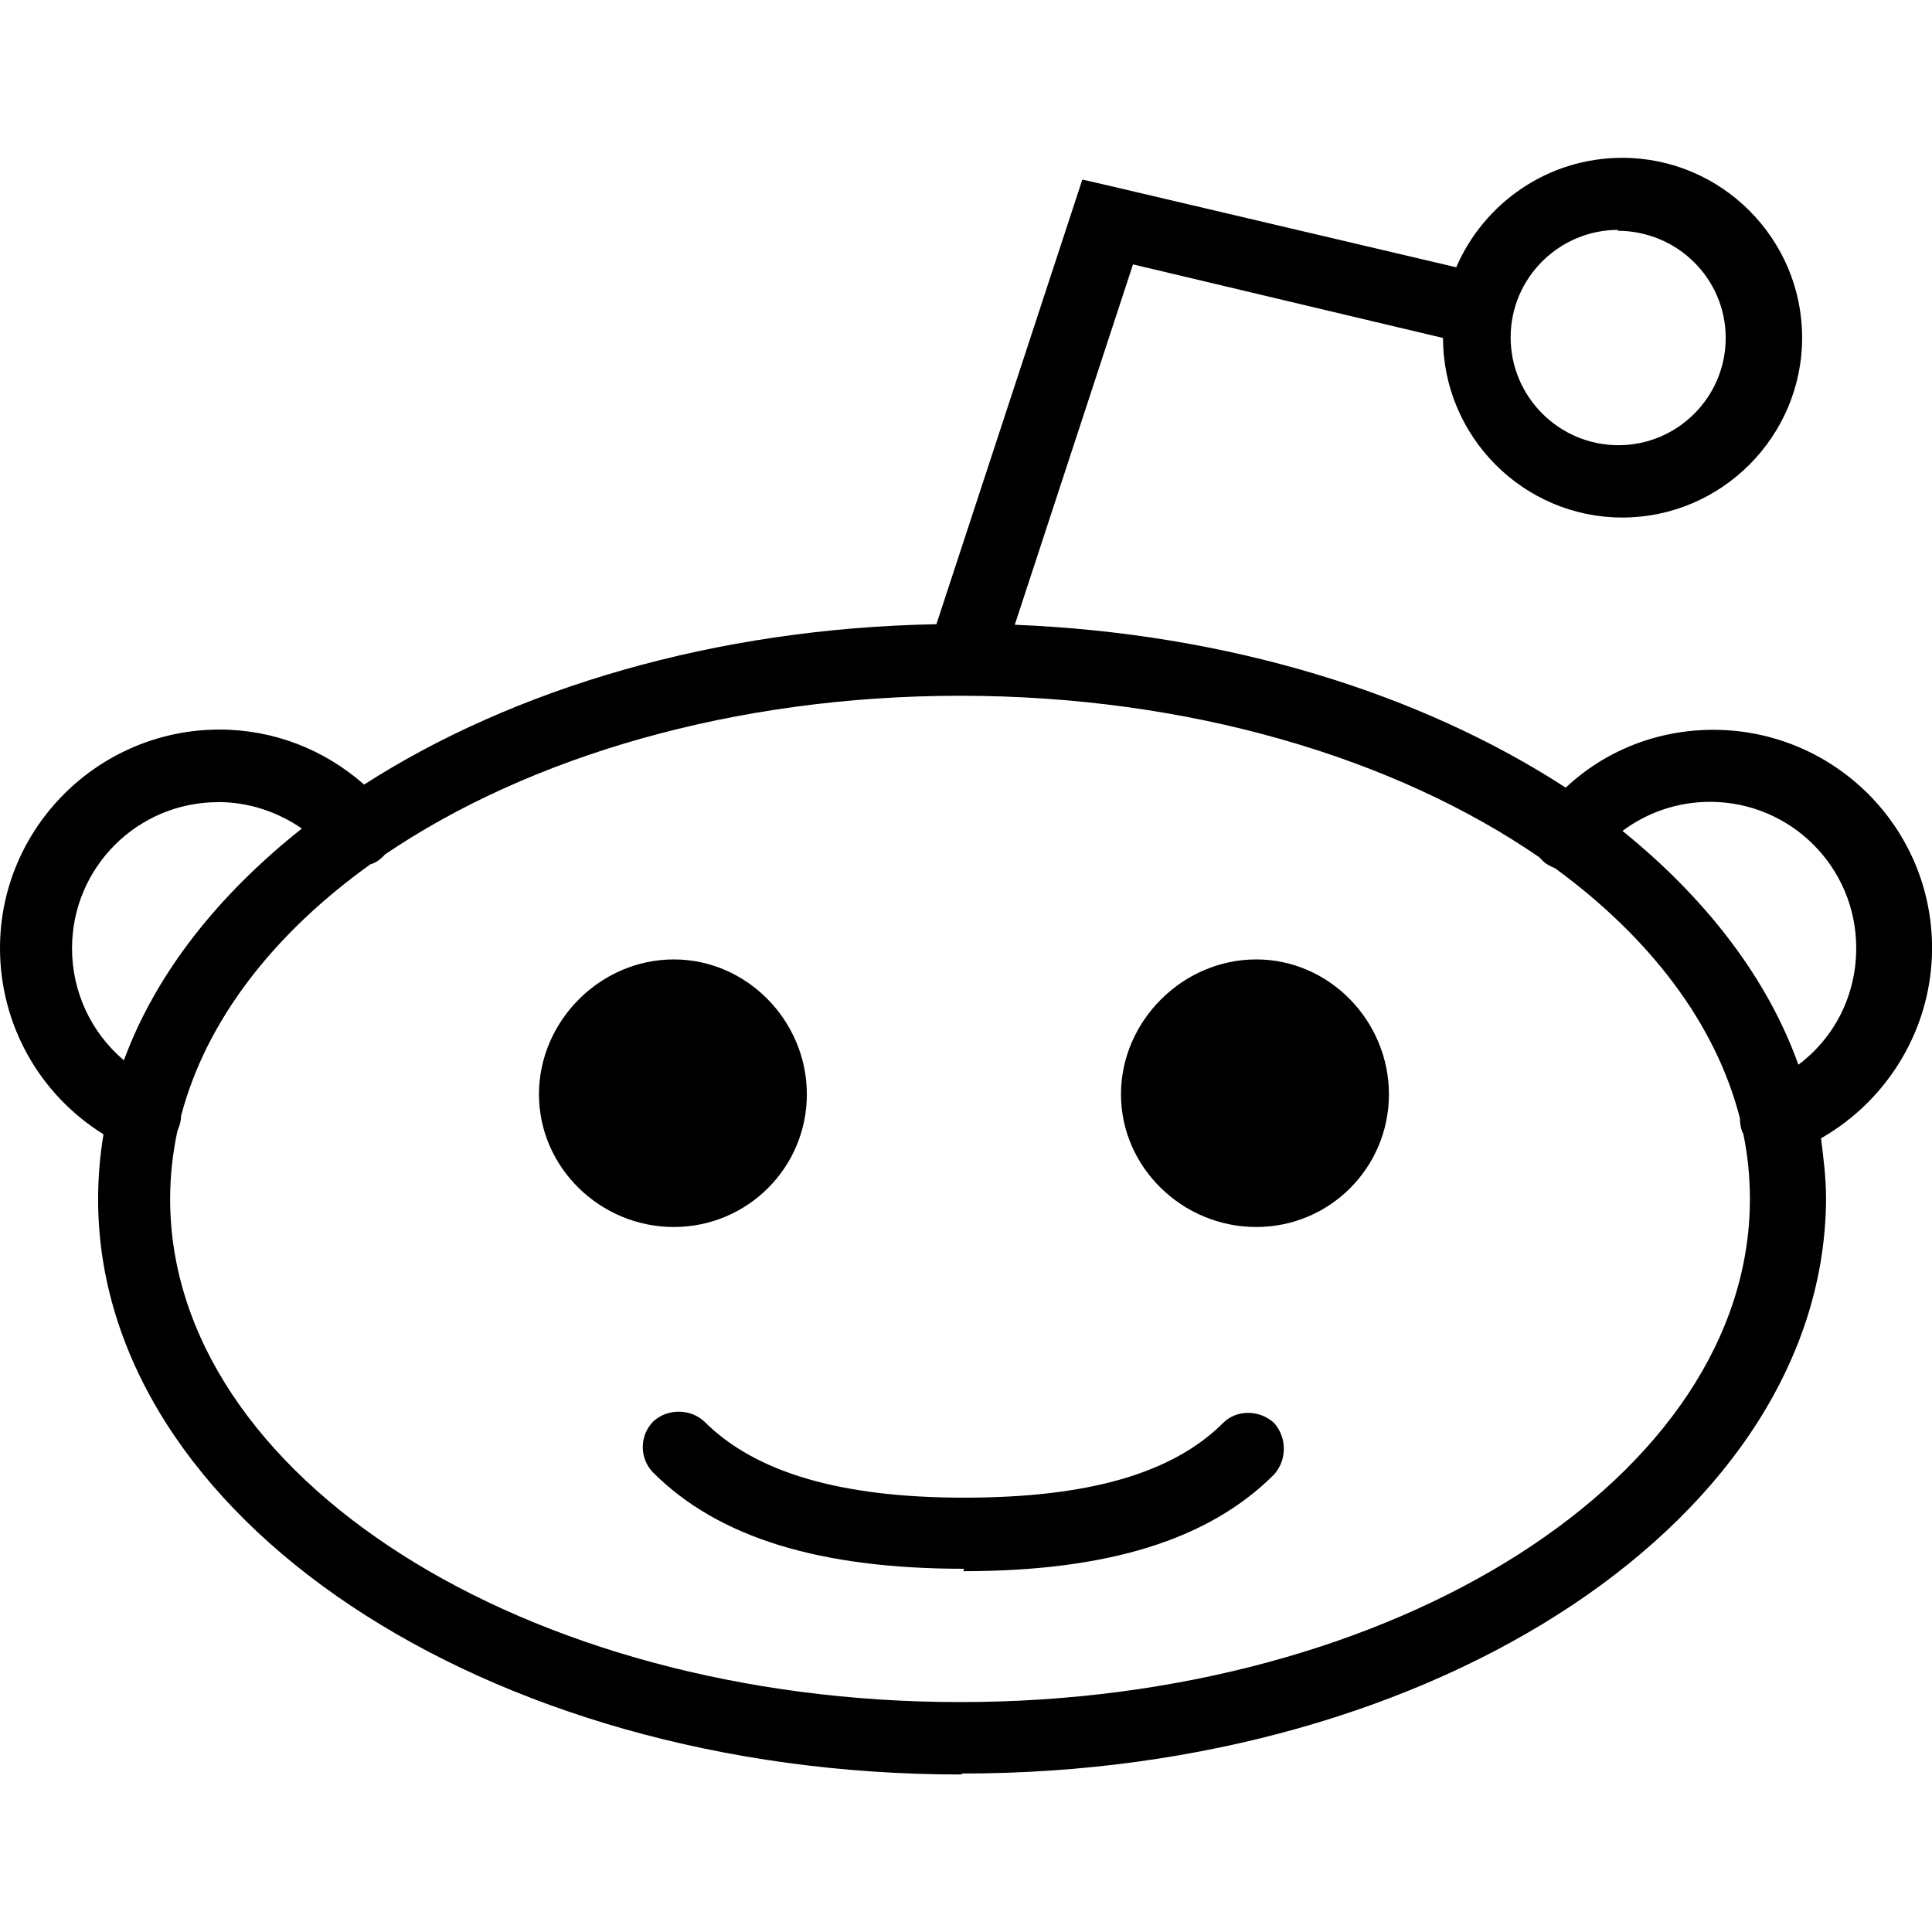
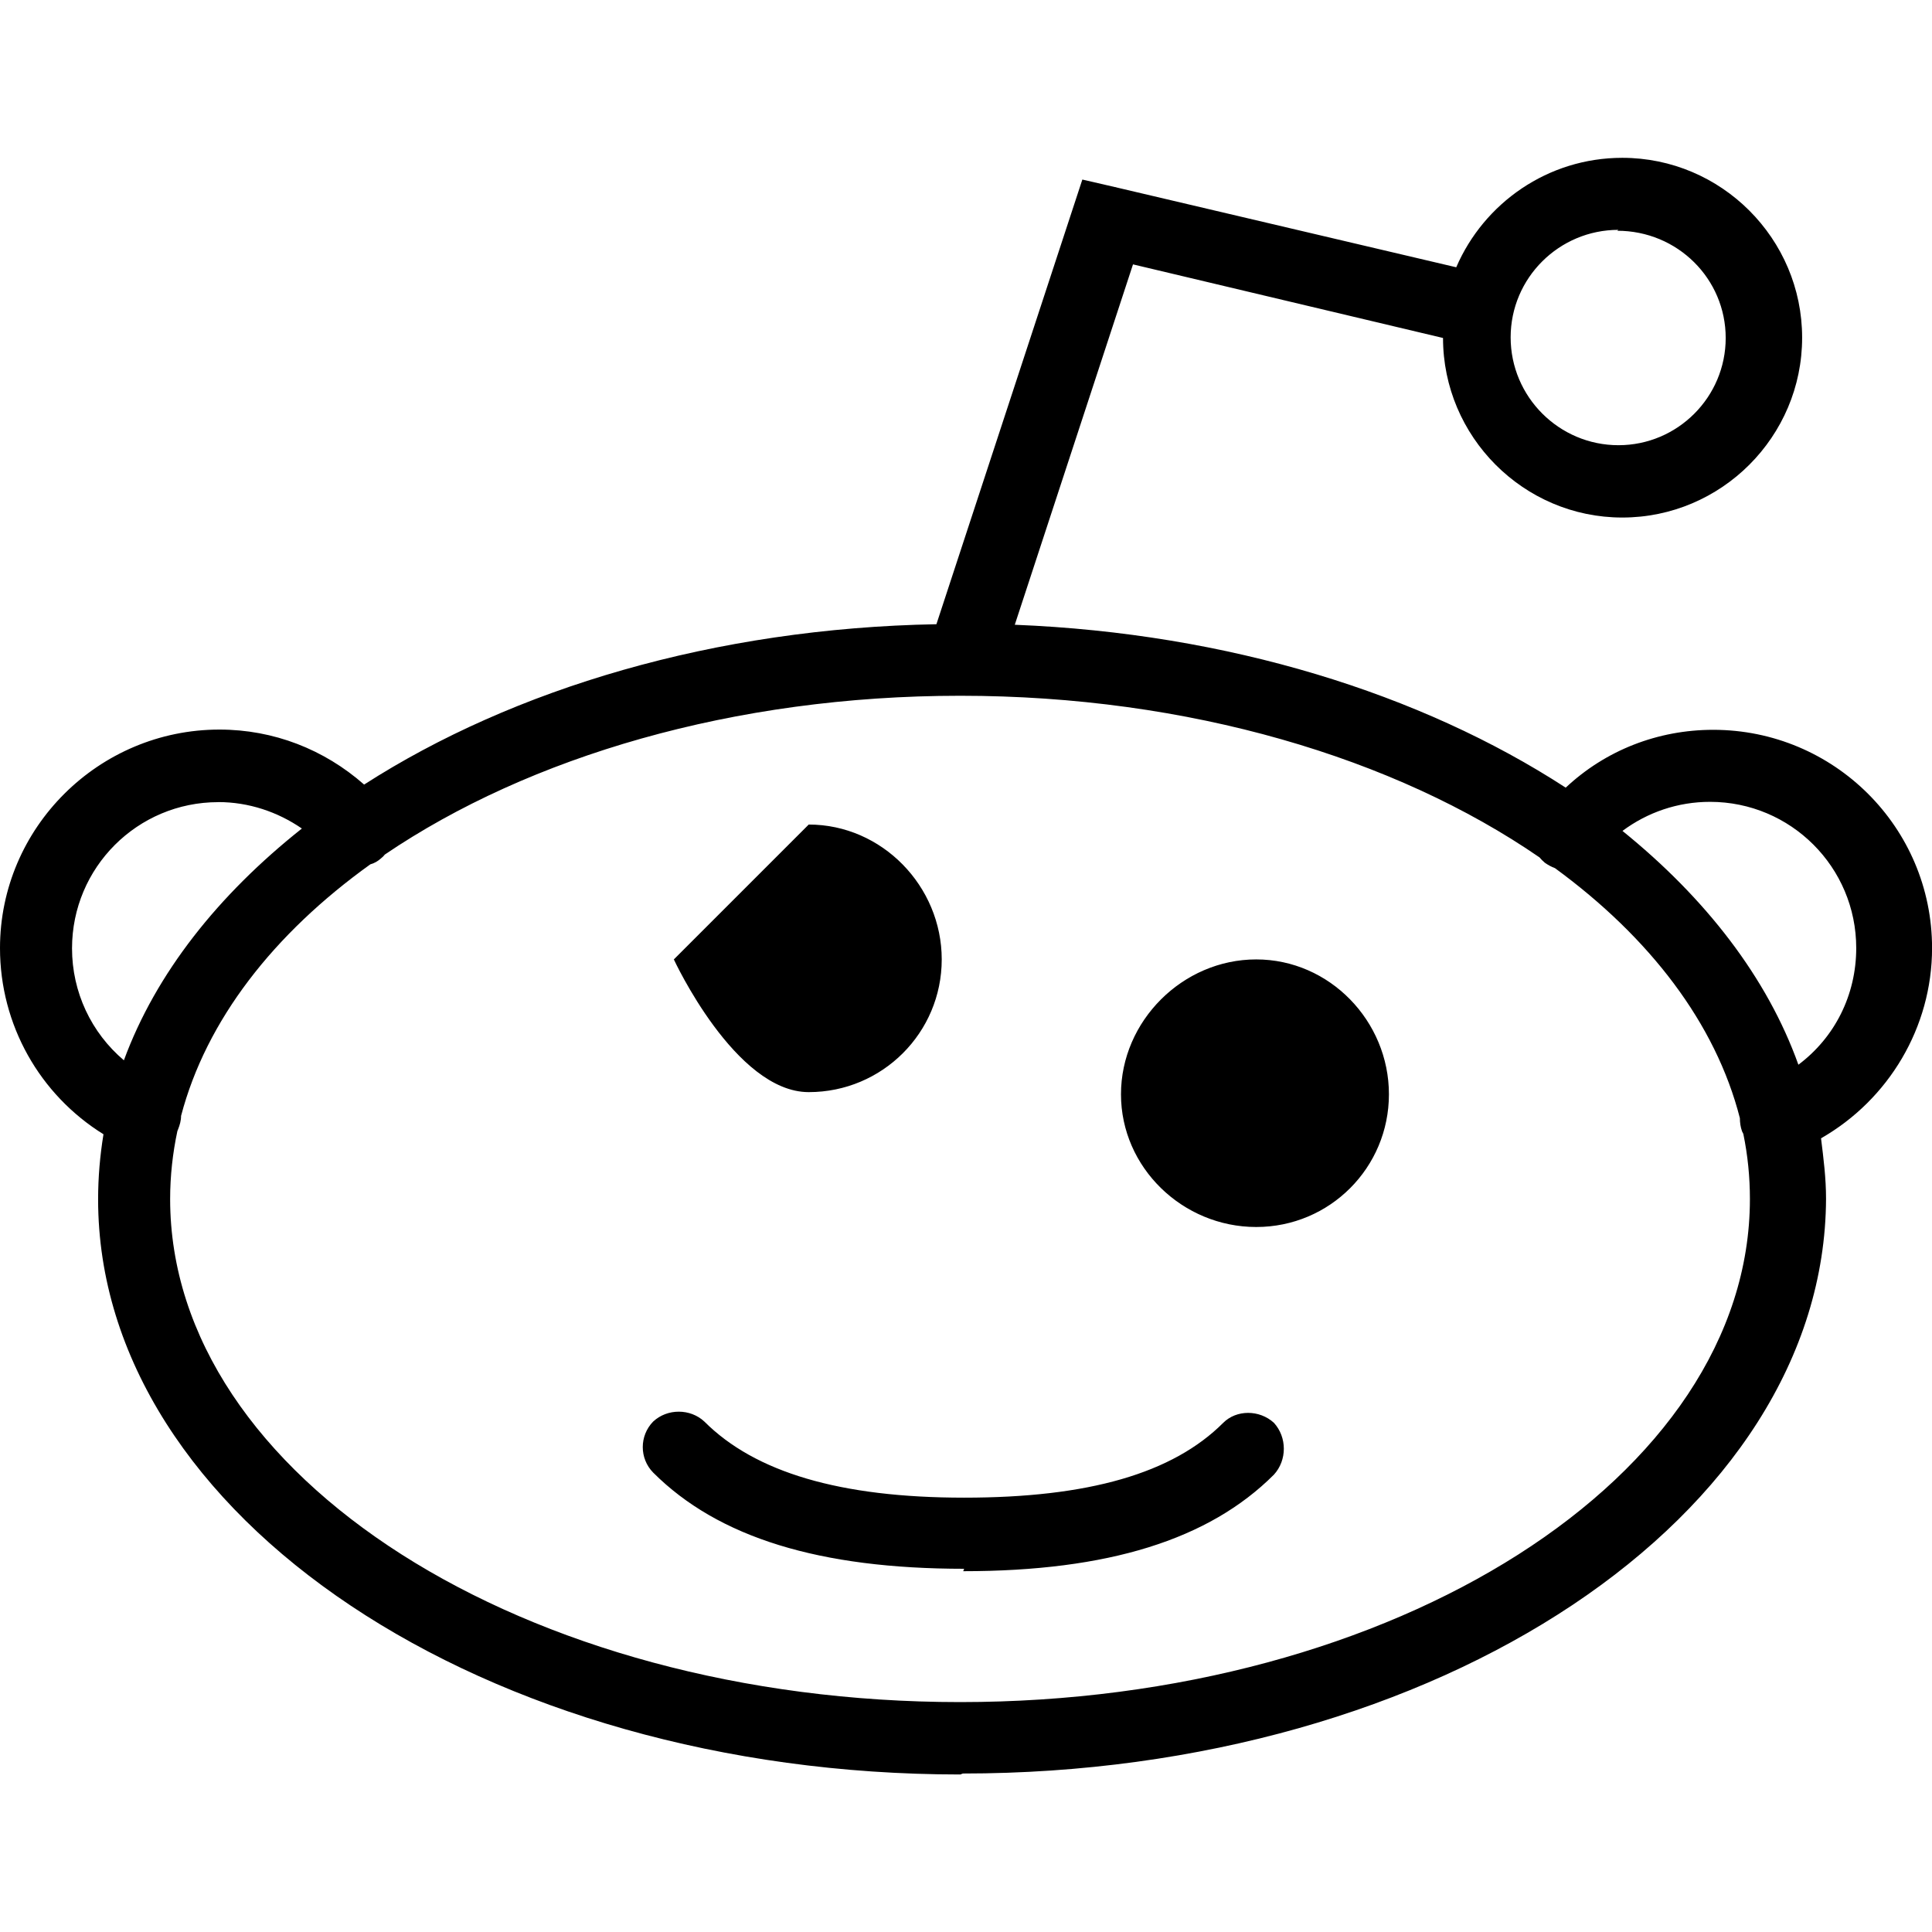
<svg xmlns="http://www.w3.org/2000/svg" fill="#000000" width="800px" height="800px" viewBox="0 0 32 32">
-   <path d="M2.938 18.734c-0.078 0.365-0.12 0.745-0.12 1.125 0 4.594 5.87 8.333 13.083 8.333s13.083-3.74 13.083-8.333c0-0.365-0.036-0.724-0.109-1.078l-0.021-0.042c-0.026-0.073-0.036-0.146-0.036-0.219-0.401-1.568-1.49-2.99-3.063-4.141-0.057-0.021-0.115-0.052-0.167-0.089-0.036-0.031-0.063-0.057-0.089-0.089-2.391-1.646-5.807-2.677-9.594-2.677-3.755 0-7.141 1.010-9.531 2.63-0.016 0.021-0.036 0.042-0.063 0.063-0.052 0.047-0.115 0.083-0.177 0.099-1.604 1.151-2.719 2.583-3.135 4.167 0 0.078-0.021 0.151-0.052 0.229zM15.969 25.984c-2.391 0-4.073-0.516-5.151-1.594-0.229-0.234-0.229-0.609 0-0.844 0.234-0.219 0.615-0.219 0.849 0 0.839 0.839 2.245 1.26 4.302 1.26s3.453-0.401 4.292-1.24c0.219-0.219 0.599-0.219 0.839 0 0.219 0.24 0.219 0.62 0 0.859-1.078 1.078-2.75 1.599-5.146 1.599zM11.161 15.891c-1.219 0-2.234 1.021-2.234 2.234s1.016 2.198 2.234 2.198c1.219 0 2.203-0.984 2.203-2.198s-0.99-2.234-2.203-2.234zM20.807 15.891c-1.219 0-2.24 1.021-2.24 2.234s1.021 2.198 2.24 2.198c1.219 0 2.198-0.984 2.198-2.198s-0.984-2.234-2.198-2.234zM26.87 13.76c1.38 1.115 2.401 2.432 2.917 3.875 0.599-0.448 0.958-1.151 0.958-1.932 0-1.339-1.083-2.422-2.422-2.422-0.531 0-1.036 0.172-1.453 0.484zM3.615 13.286c-1.339 0-2.422 1.083-2.422 2.422 0 0.724 0.318 1.396 0.859 1.854 0.531-1.443 1.563-2.74 2.948-3.839-0.401-0.276-0.88-0.438-1.385-0.438zM15.906 29.391c-7.875 0-14.281-4.276-14.281-9.526 0-0.365 0.031-0.724 0.089-1.078-1.057-0.656-1.714-1.813-1.714-3.083 0-1.995 1.635-3.62 3.635-3.62 0.896 0 1.734 0.328 2.396 0.911 2.474-1.589 5.807-2.589 9.479-2.656l2.417-7.365 0.542 0.125c0 0 0.021 0 0.021 0.005l5.63 1.323c0.458-1.063 1.516-1.813 2.75-1.813 1.641 0 2.979 1.339 2.979 2.979s-1.339 2.979-2.979 2.979c-1.635 0-2.969-1.339-2.969-2.974l-5.135-1.219-1.958 5.969c3.536 0.141 6.729 1.141 9.125 2.698 0.661-0.62 1.526-0.958 2.443-0.958 2 0 3.625 1.615 3.625 3.615 0 1.313-0.719 2.51-1.839 3.151 0.042 0.339 0.083 0.661 0.083 1-0.021 5.25-6.411 9.521-14.297 9.521zM26.807 3.807c-0.984 0-1.786 0.797-1.786 1.781s0.802 1.786 1.786 1.786c0.979 0 1.776-0.797 1.776-1.776s-0.797-1.776-1.797-1.776z" />
+   <path d="M2.938 18.734c-0.078 0.365-0.12 0.745-0.12 1.125 0 4.594 5.87 8.333 13.083 8.333s13.083-3.74 13.083-8.333c0-0.365-0.036-0.724-0.109-1.078l-0.021-0.042c-0.026-0.073-0.036-0.146-0.036-0.219-0.401-1.568-1.49-2.99-3.063-4.141-0.057-0.021-0.115-0.052-0.167-0.089-0.036-0.031-0.063-0.057-0.089-0.089-2.391-1.646-5.807-2.677-9.594-2.677-3.755 0-7.141 1.010-9.531 2.63-0.016 0.021-0.036 0.042-0.063 0.063-0.052 0.047-0.115 0.083-0.177 0.099-1.604 1.151-2.719 2.583-3.135 4.167 0 0.078-0.021 0.151-0.052 0.229zM15.969 25.984c-2.391 0-4.073-0.516-5.151-1.594-0.229-0.234-0.229-0.609 0-0.844 0.234-0.219 0.615-0.219 0.849 0 0.839 0.839 2.245 1.26 4.302 1.26s3.453-0.401 4.292-1.24c0.219-0.219 0.599-0.219 0.839 0 0.219 0.24 0.219 0.62 0 0.859-1.078 1.078-2.75 1.599-5.146 1.599zM11.161 15.891s1.016 2.198 2.234 2.198c1.219 0 2.203-0.984 2.203-2.198s-0.99-2.234-2.203-2.234zM20.807 15.891c-1.219 0-2.24 1.021-2.24 2.234s1.021 2.198 2.24 2.198c1.219 0 2.198-0.984 2.198-2.198s-0.984-2.234-2.198-2.234zM26.87 13.76c1.38 1.115 2.401 2.432 2.917 3.875 0.599-0.448 0.958-1.151 0.958-1.932 0-1.339-1.083-2.422-2.422-2.422-0.531 0-1.036 0.172-1.453 0.484zM3.615 13.286c-1.339 0-2.422 1.083-2.422 2.422 0 0.724 0.318 1.396 0.859 1.854 0.531-1.443 1.563-2.74 2.948-3.839-0.401-0.276-0.88-0.438-1.385-0.438zM15.906 29.391c-7.875 0-14.281-4.276-14.281-9.526 0-0.365 0.031-0.724 0.089-1.078-1.057-0.656-1.714-1.813-1.714-3.083 0-1.995 1.635-3.62 3.635-3.62 0.896 0 1.734 0.328 2.396 0.911 2.474-1.589 5.807-2.589 9.479-2.656l2.417-7.365 0.542 0.125c0 0 0.021 0 0.021 0.005l5.63 1.323c0.458-1.063 1.516-1.813 2.75-1.813 1.641 0 2.979 1.339 2.979 2.979s-1.339 2.979-2.979 2.979c-1.635 0-2.969-1.339-2.969-2.974l-5.135-1.219-1.958 5.969c3.536 0.141 6.729 1.141 9.125 2.698 0.661-0.62 1.526-0.958 2.443-0.958 2 0 3.625 1.615 3.625 3.615 0 1.313-0.719 2.51-1.839 3.151 0.042 0.339 0.083 0.661 0.083 1-0.021 5.25-6.411 9.521-14.297 9.521zM26.807 3.807c-0.984 0-1.786 0.797-1.786 1.781s0.802 1.786 1.786 1.786c0.979 0 1.776-0.797 1.776-1.776s-0.797-1.776-1.797-1.776z" />
</svg>